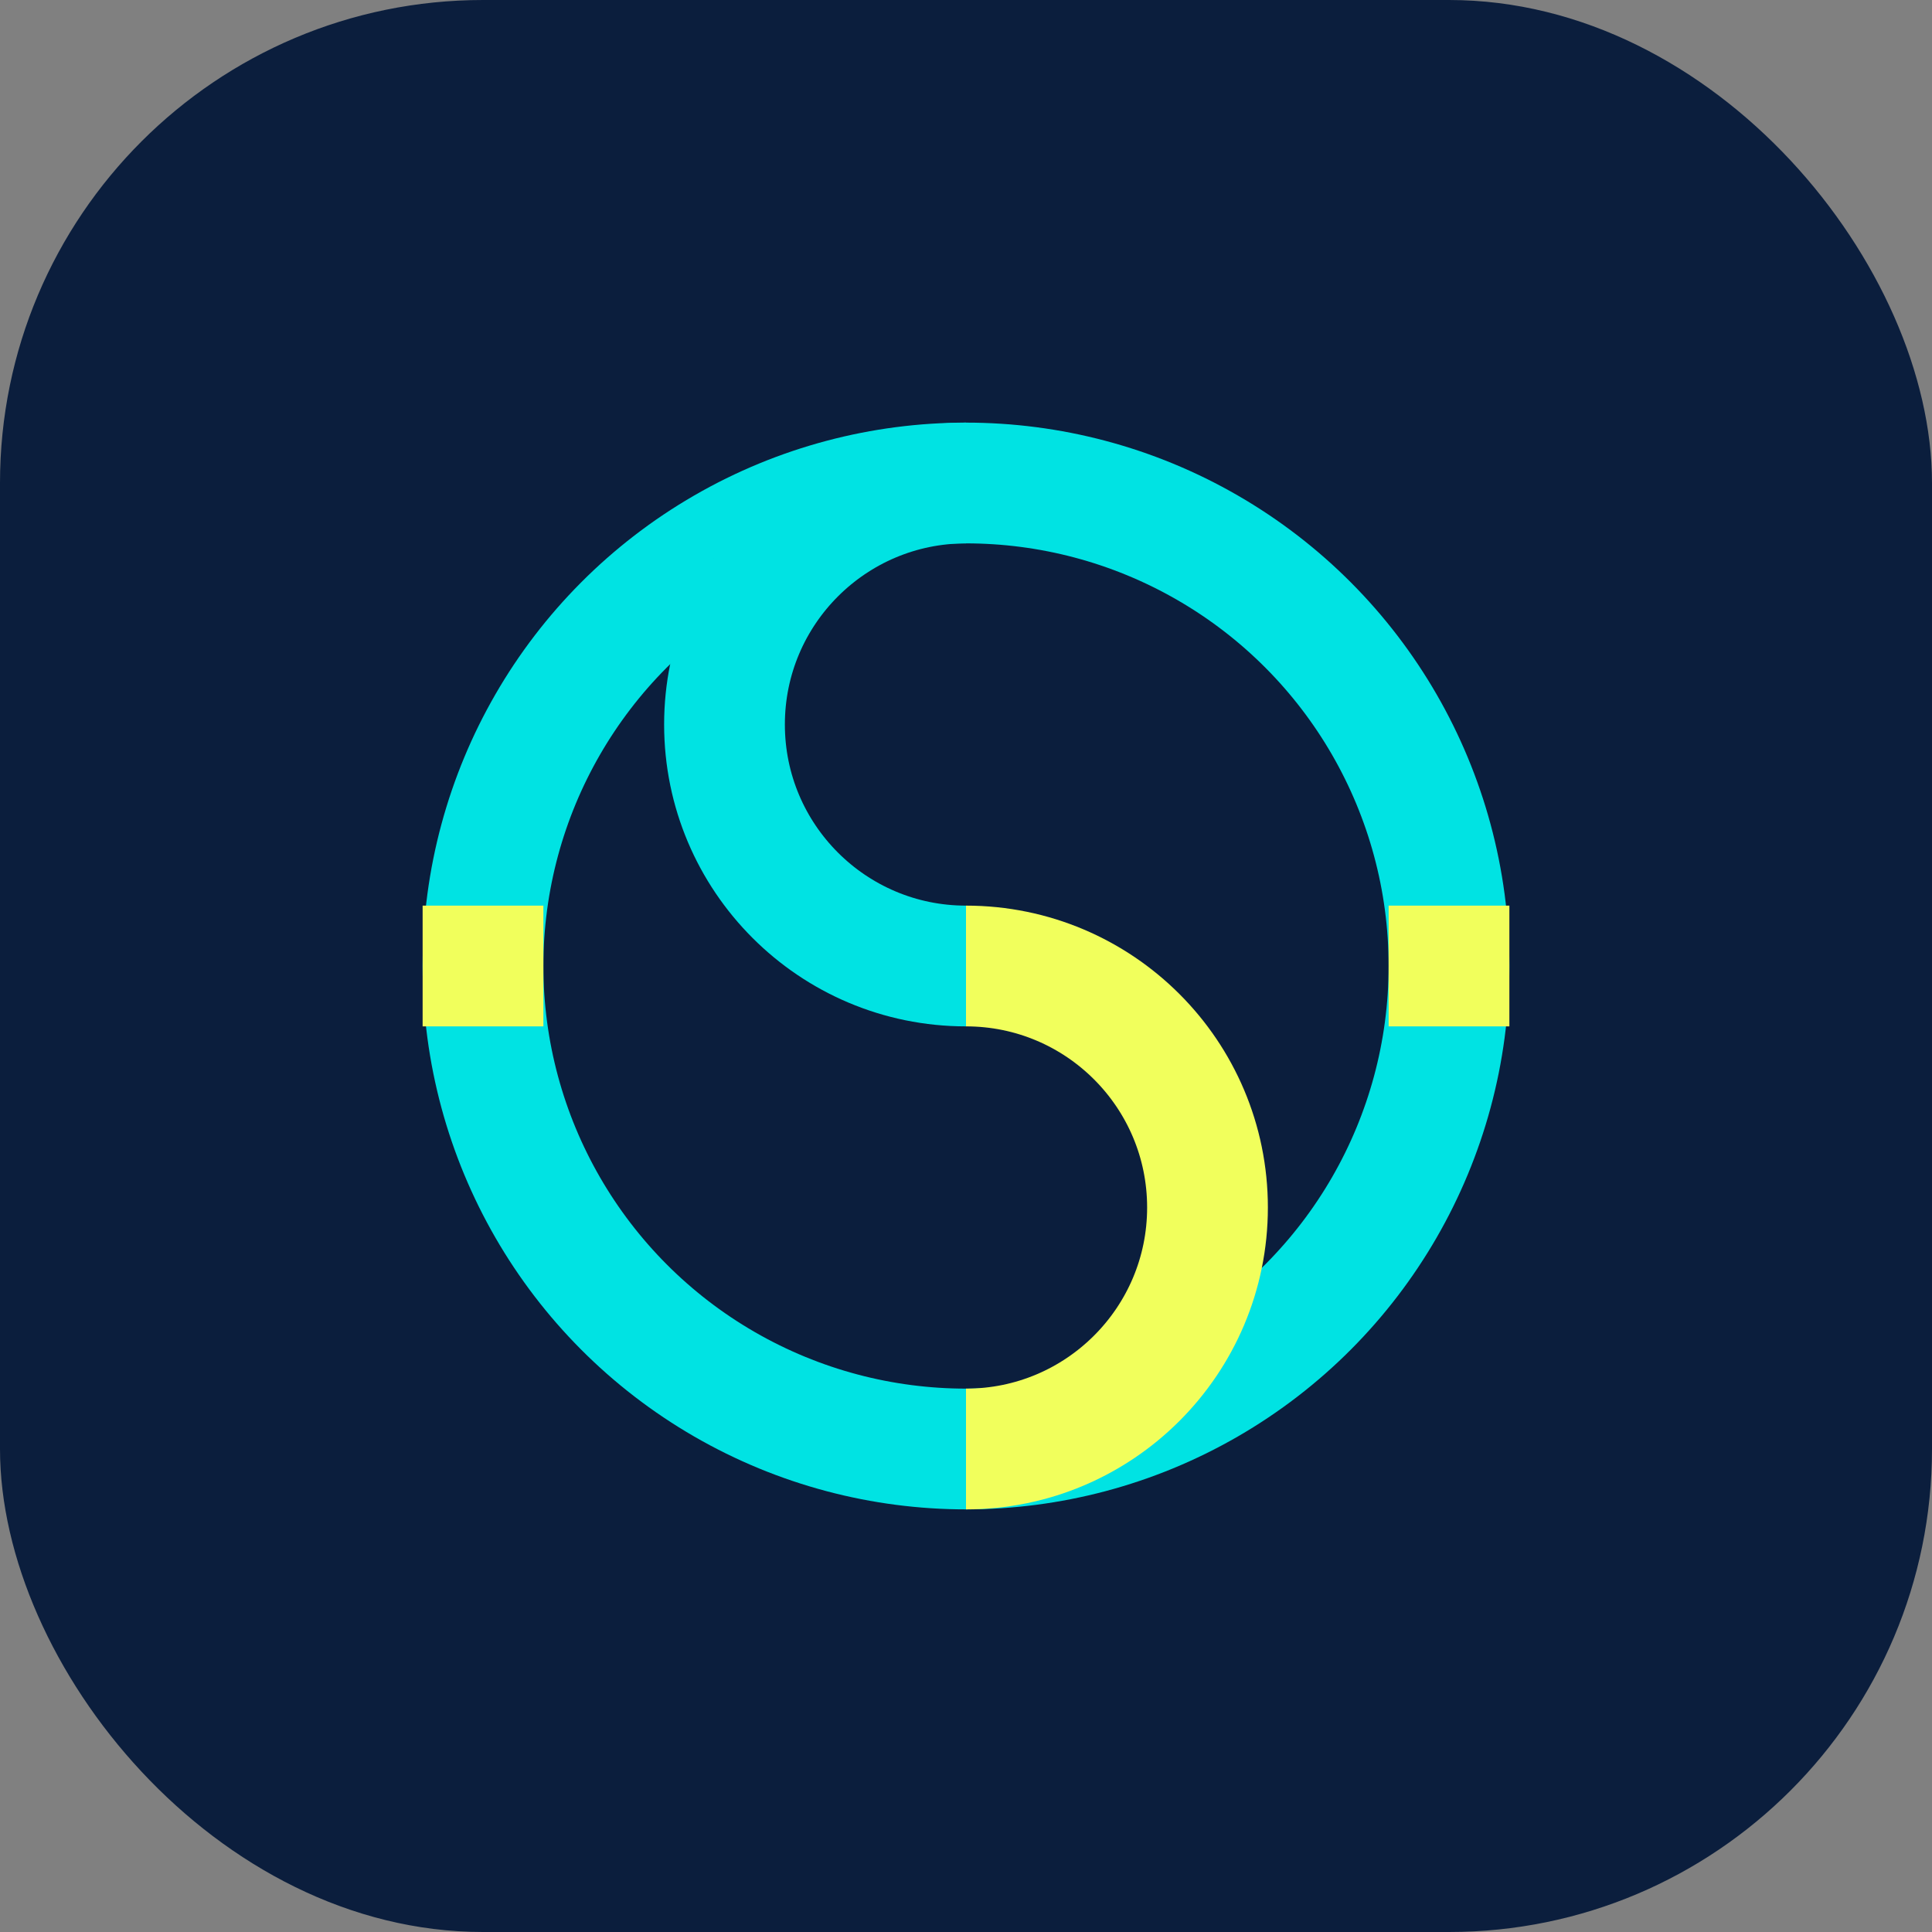
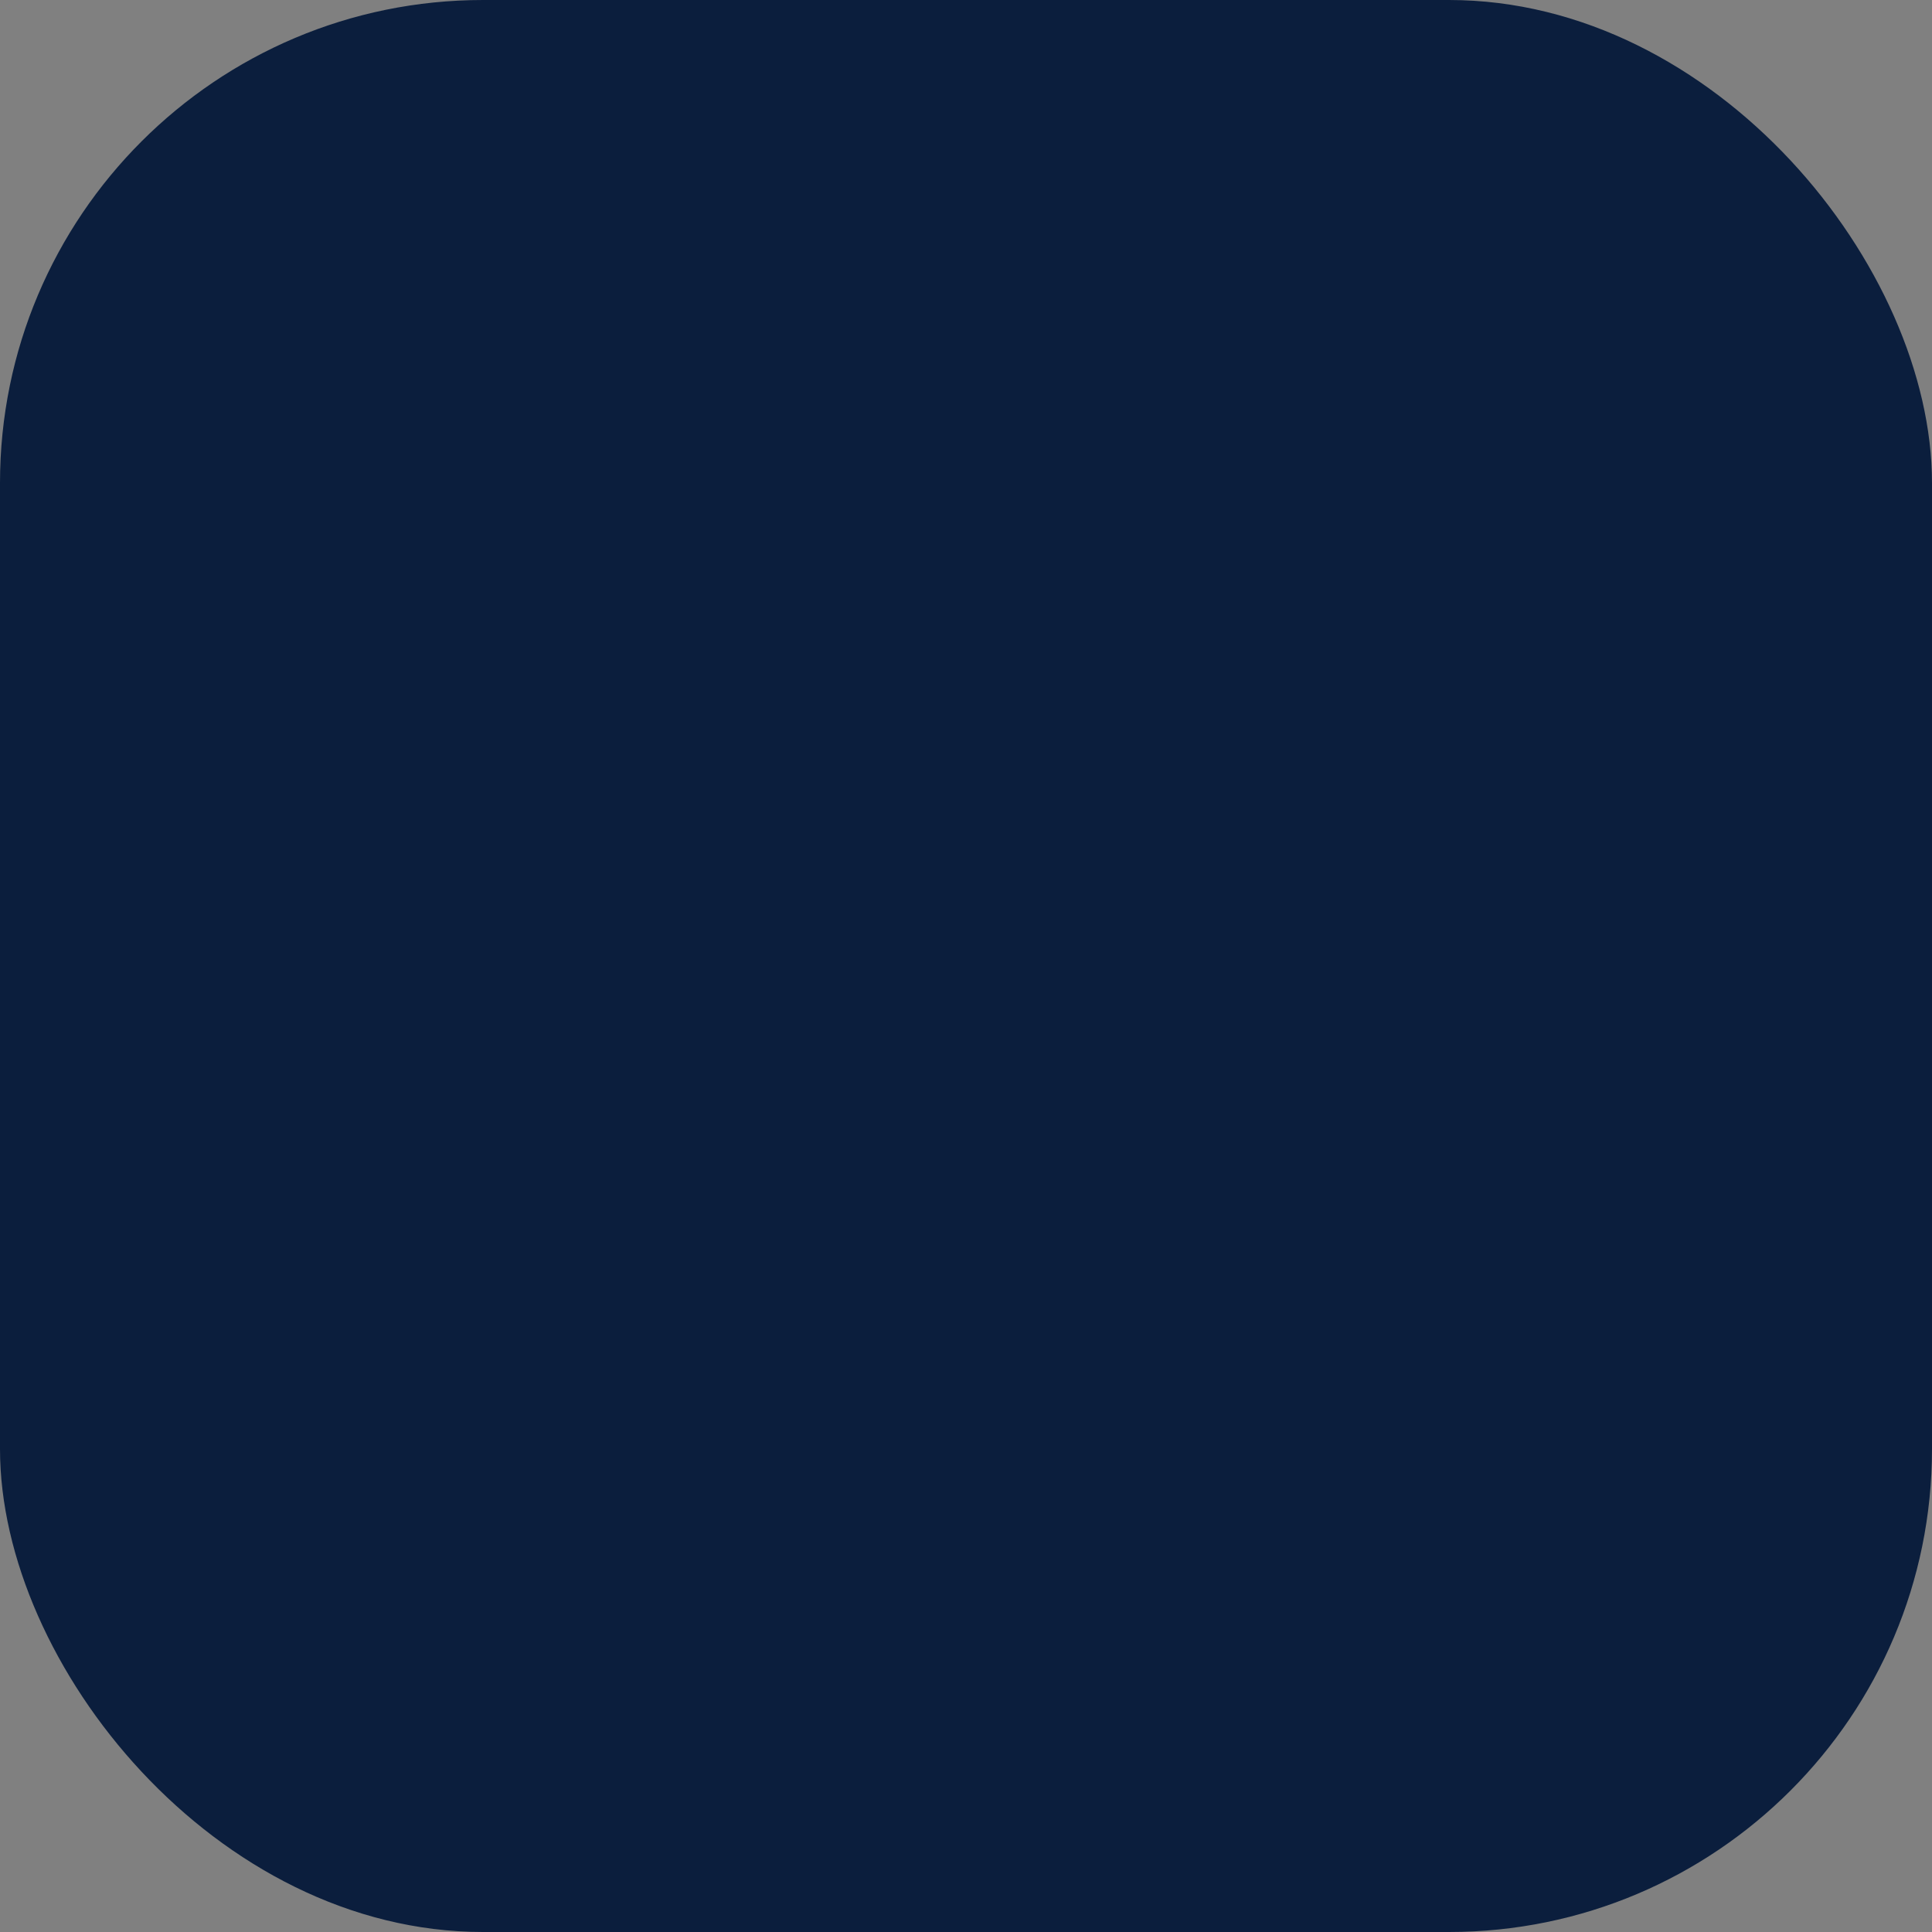
<svg xmlns="http://www.w3.org/2000/svg" width="32" height="32" viewBox="0 0 32 32" fill="none">
  <rect x="0" y="0" width="32" height="32" fill="#808080" stroke="none" />
  <rect width="32" height="32" rx="8" fill="#0B1E3D" />
-   <circle cx="16" cy="16" r="8" stroke="#00E3E3" stroke-width="2" />
-   <path d="M16 8C13.791 8 12 9.791 12 12C12 14.209 13.791 16 16 16" stroke="#00E3E3" stroke-width="2" />
-   <path d="M16 24C18.209 24 20 22.209 20 20C20 17.791 18.209 16 16 16" stroke="#F1FF5C" stroke-width="2" />
-   <path d="M23 16H25M7 16H9" stroke="#F1FF5C" stroke-width="2" />
</svg>